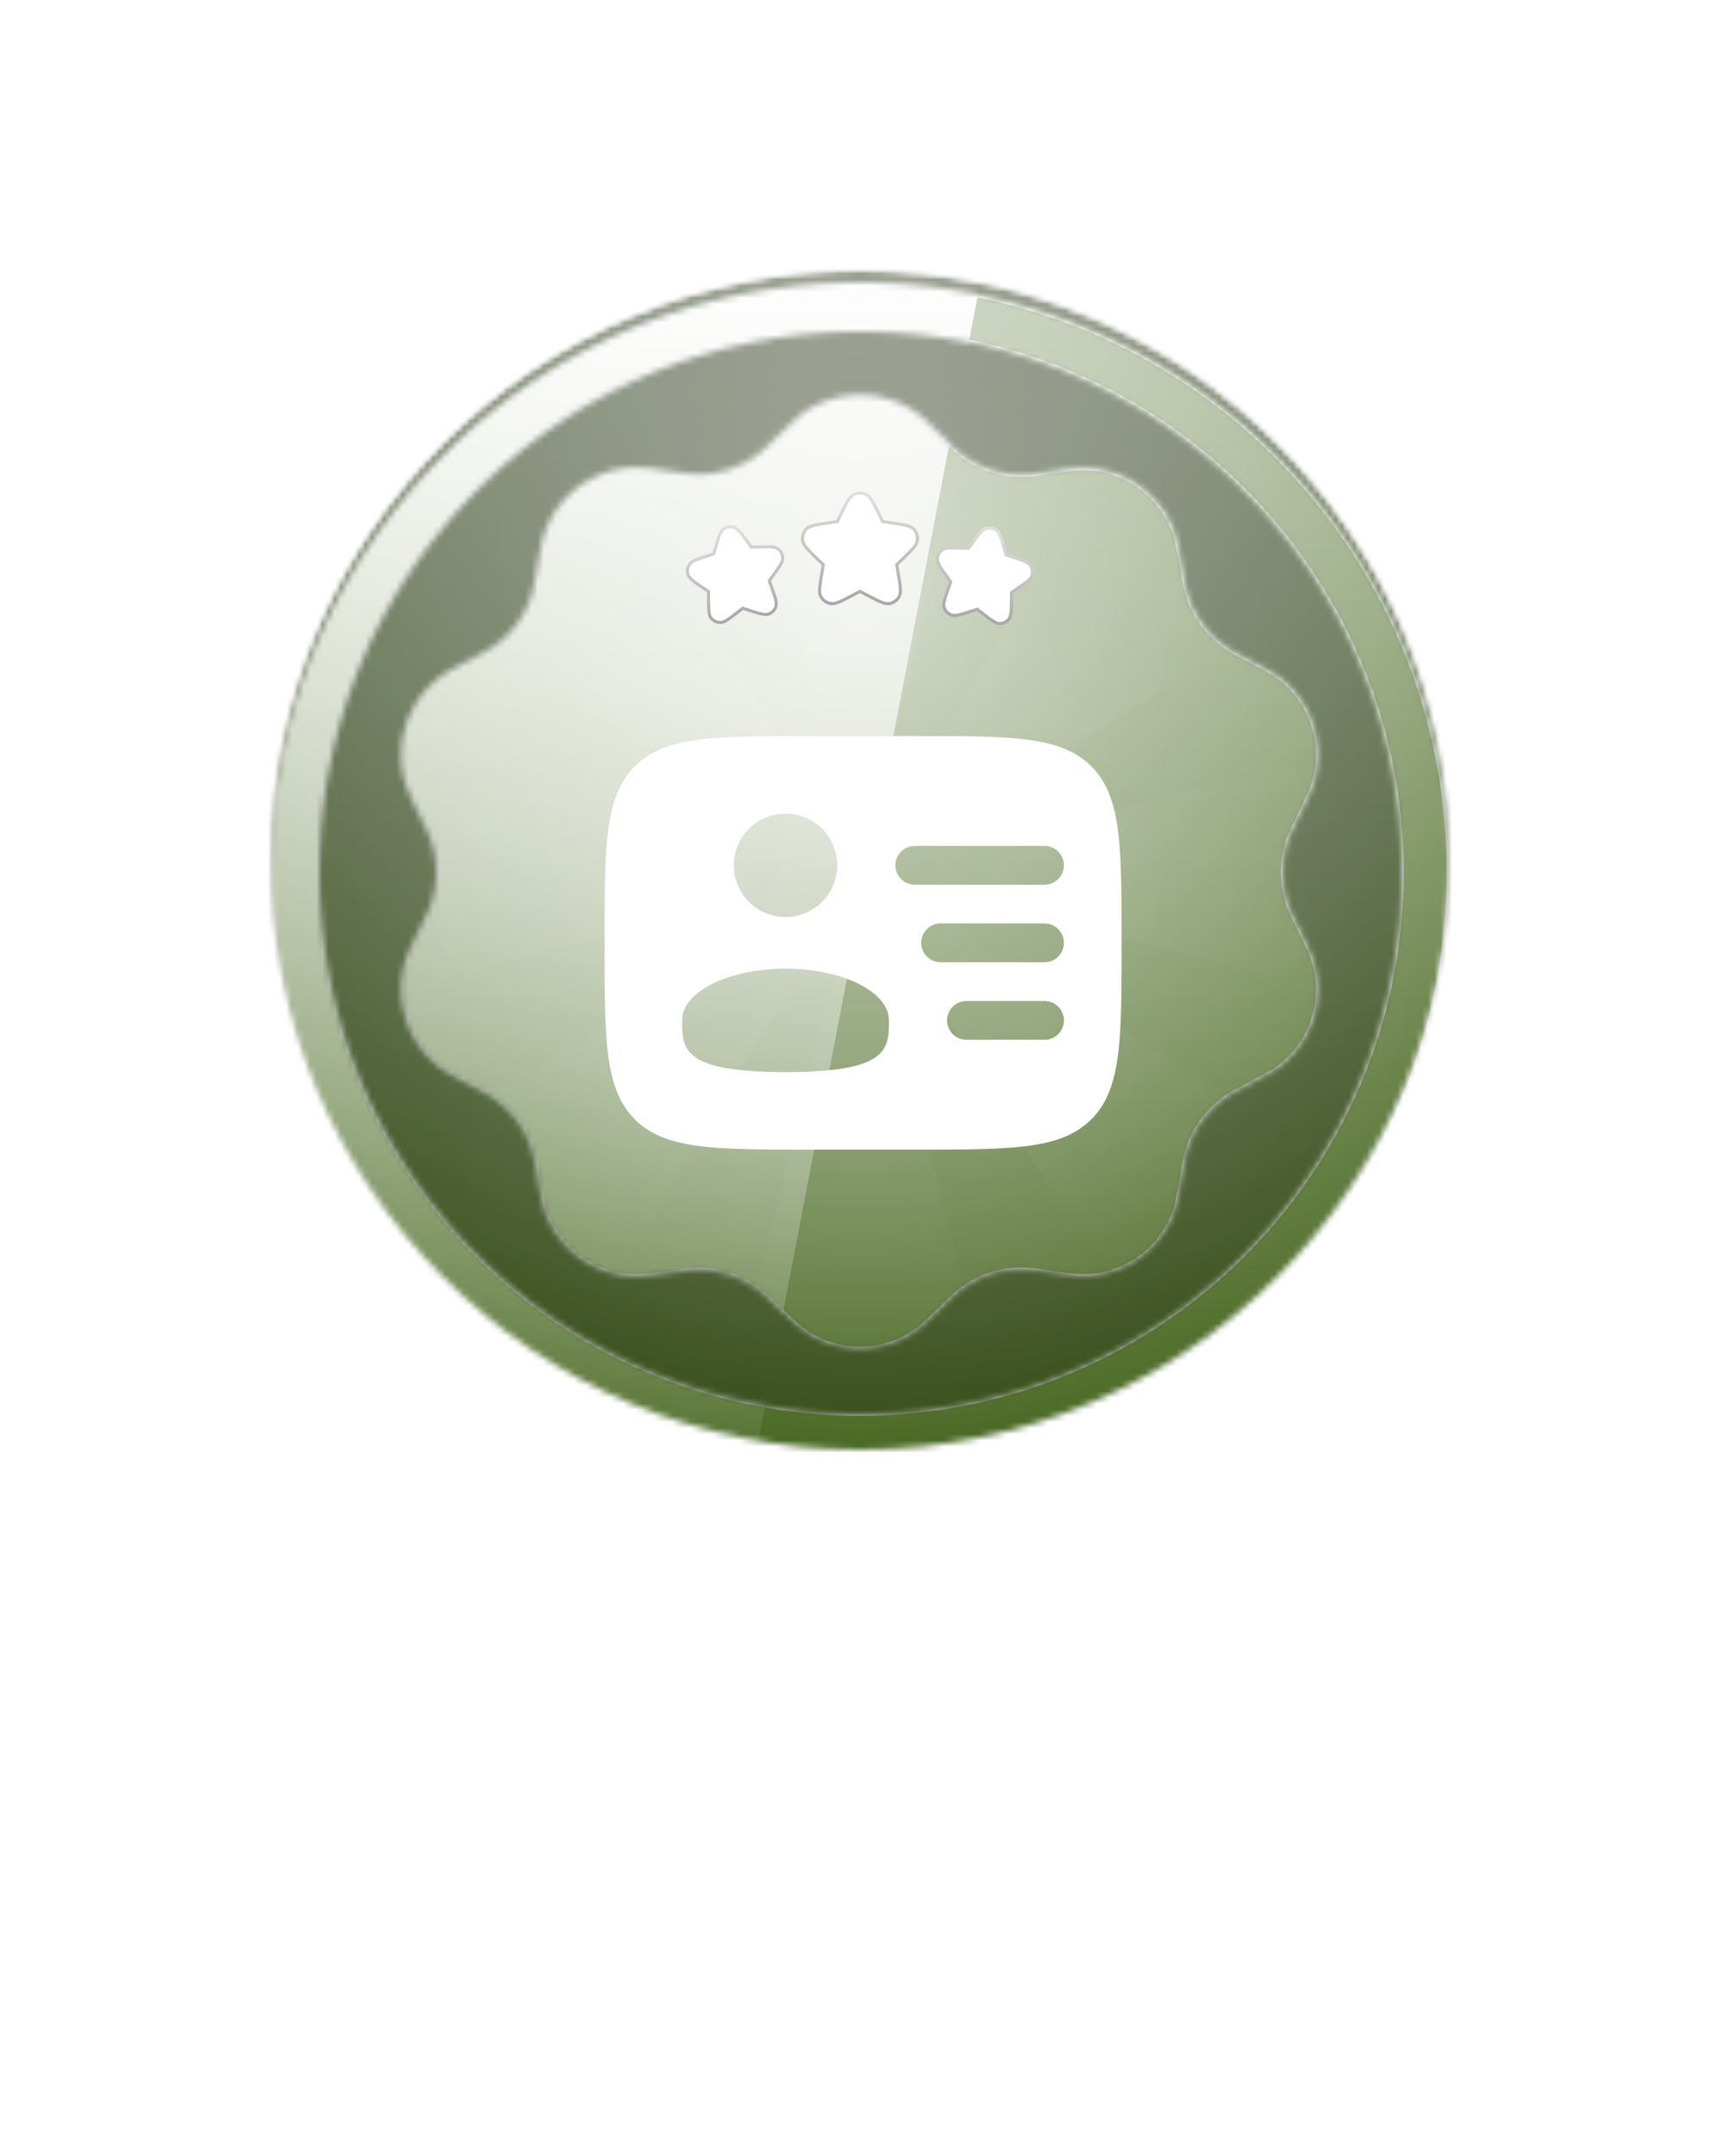
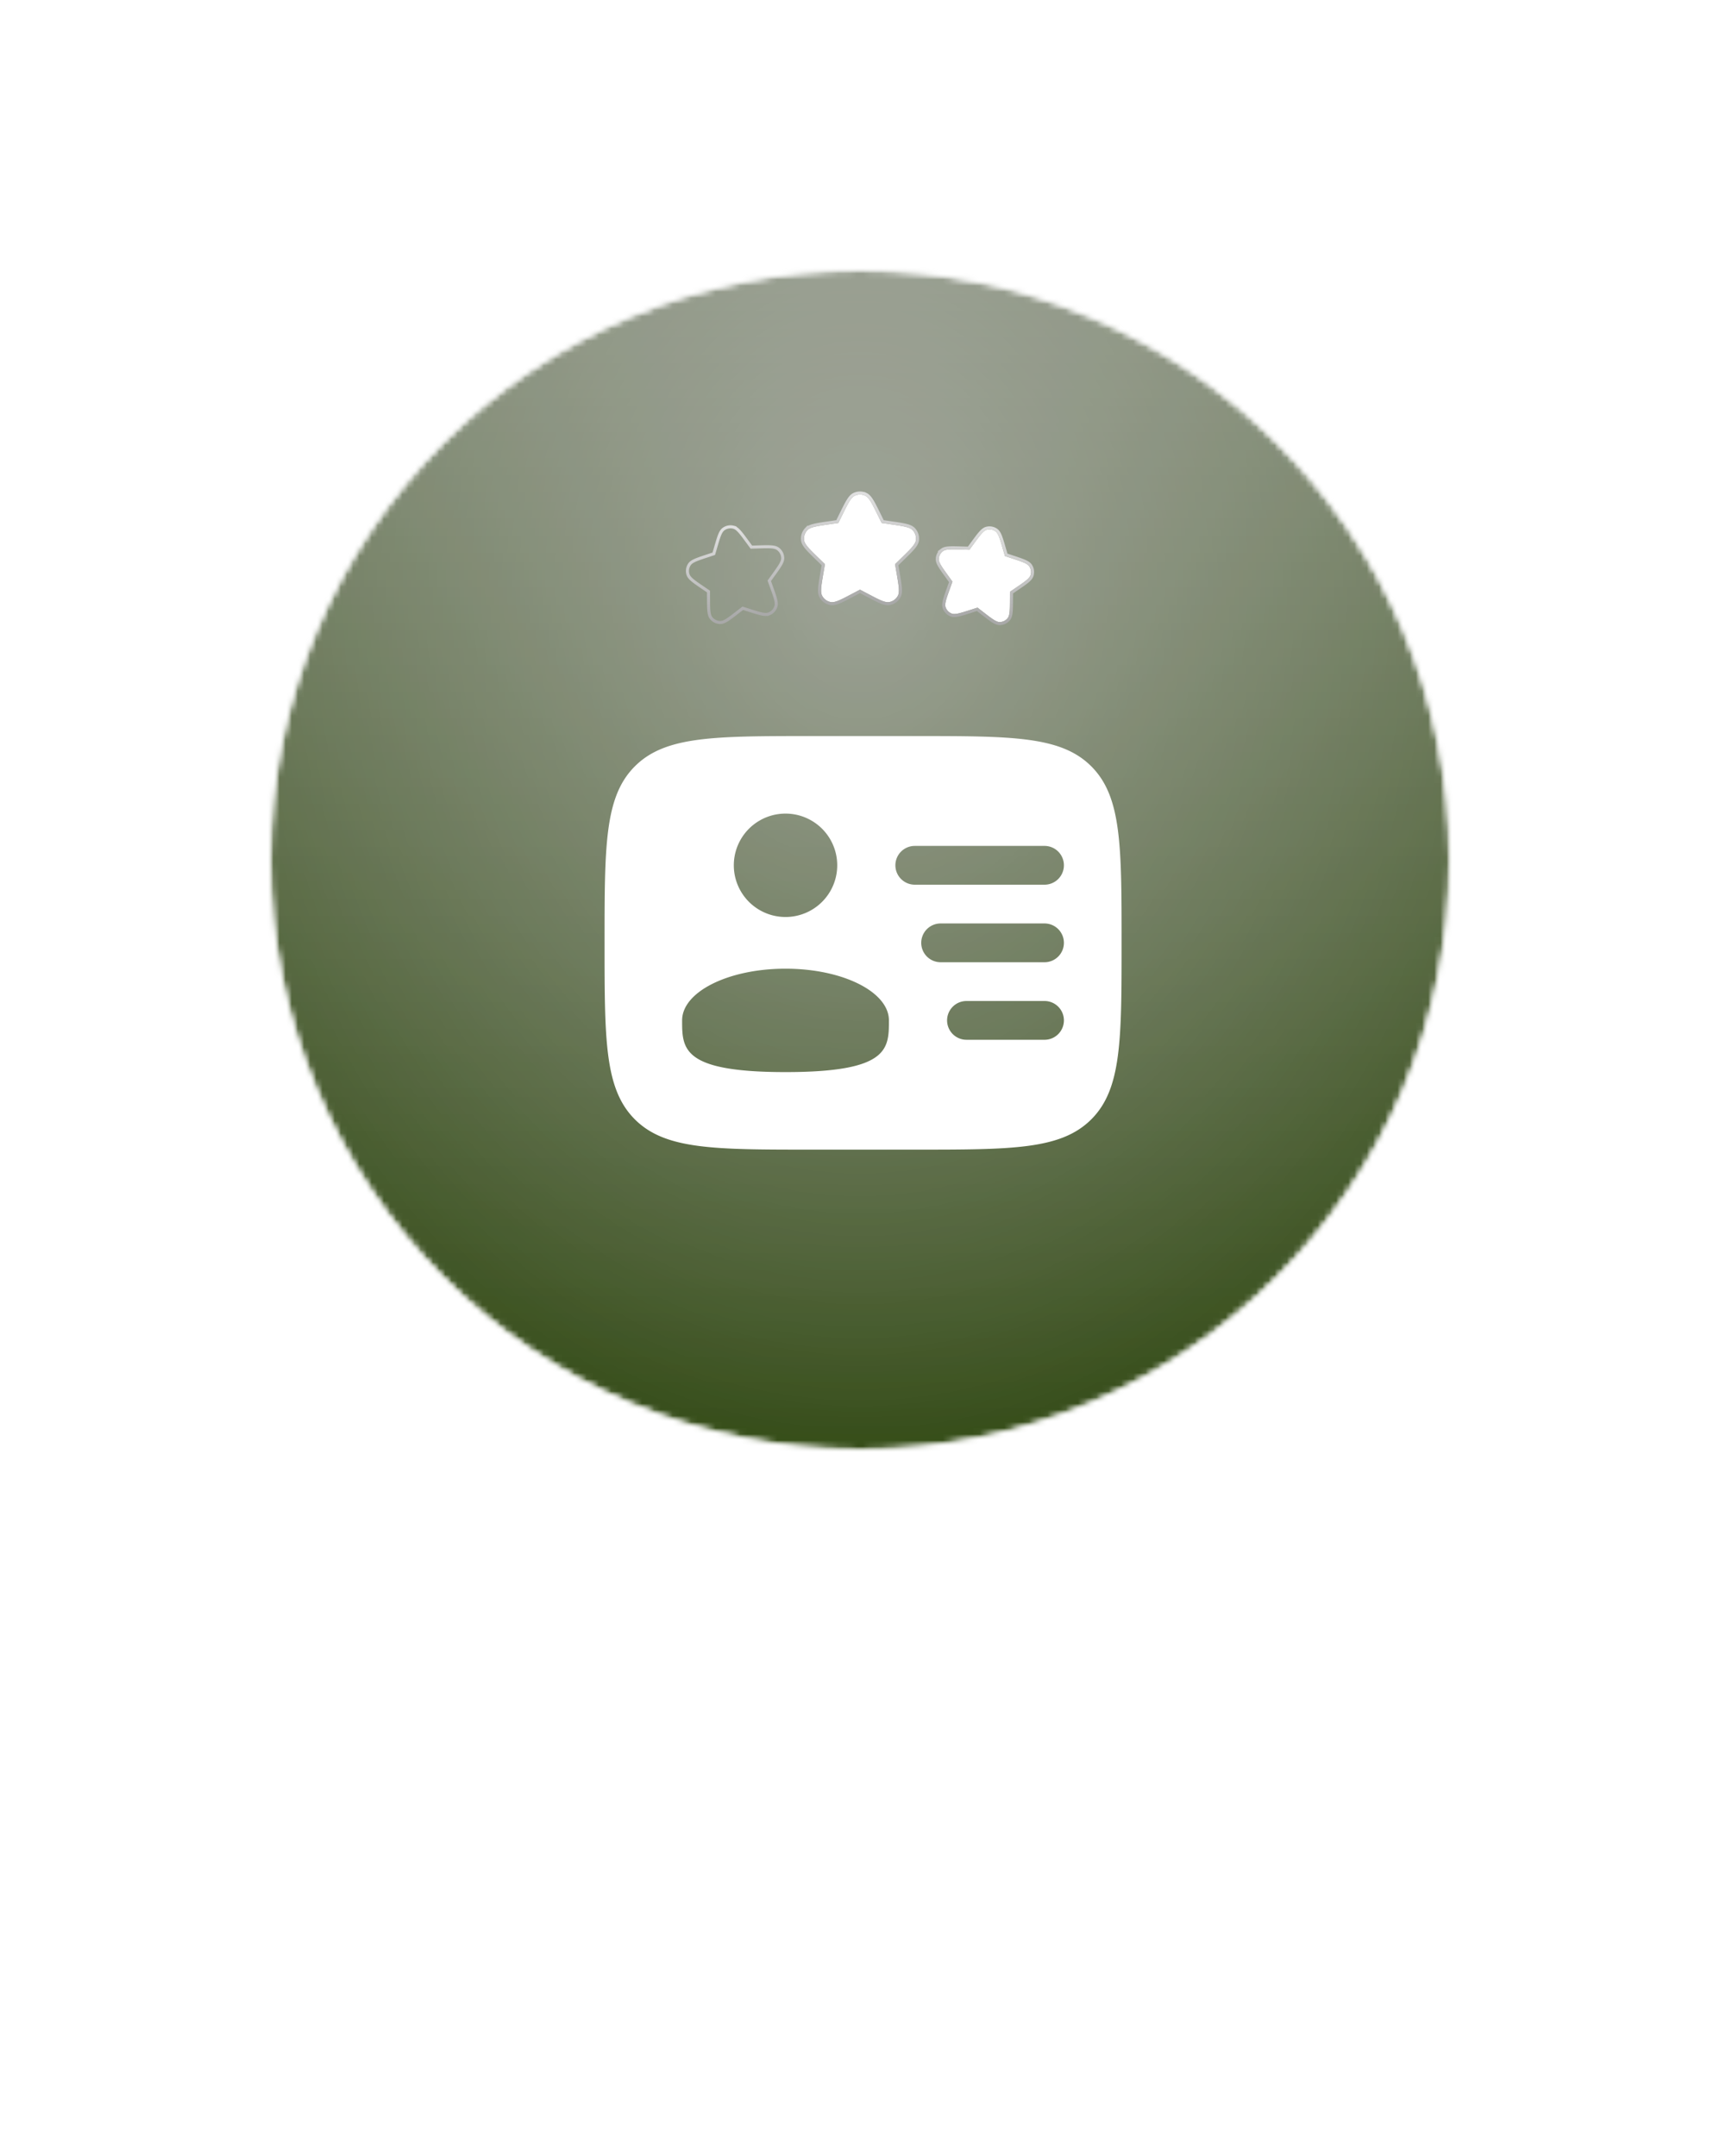
<svg xmlns="http://www.w3.org/2000/svg" width="280" height="351" fill="none" viewBox="0 0 280 351">
  <g filter="url(#a)">
    <circle cx="140" cy="140" r="96" fill="#fff" />
  </g>
  <mask id="b" width="192" height="192" x="44" y="44" maskUnits="userSpaceOnUse" style="mask-type:alpha">
    <circle cx="140" cy="140" r="96" fill="#fff" />
  </mask>
  <g mask="url(#b)">
    <mask id="c" width="192" height="192" x="44" y="44" maskUnits="userSpaceOnUse" style="mask-type:alpha">
      <circle cx="140" cy="140" r="96" fill="#fff" />
    </mask>
    <g mask="url(#c)">
      <path fill="#43631B" d="M0 0h280v280H0z" />
      <path fill="url(#d)" fill-opacity=".6" d="M0 0h280v280H0z" style="mix-blend-mode:overlay" />
      <path fill="url(#e)" fill-opacity=".6" d="M0 0h280v280H0z" style="mix-blend-mode:overlay" />
      <path fill="#000" fill-opacity=".16" d="M0 0h280v280H0z" style="mix-blend-mode:overlay" />
      <path fill="#000" fill-opacity=".12" d="M0 0h280v280H0z" style="mix-blend-mode:darken" />
    </g>
    <g filter="url(#f)">
      <mask id="g" width="192" height="192" x="44" y="44" maskUnits="userSpaceOnUse" style="mask-type:alpha">
-         <path fill="#fff" fill-rule="evenodd" d="M228 140c0 48.601-39.399 88-88 88s-88-39.399-88-88 39.399-88 88-88 88 39.399 88 88Zm8 0c0 53.019-42.981 96-96 96-53.02 0-96-42.981-96-96 0-53.02 42.98-96 96-96 53.019 0 96 42.98 96 96ZM126.205 69.345c-1.319 1.276-1.978 1.914-2.668 2.45a16.002 16.002 0 0 1-10.308 3.349c-.874-.028-1.782-.156-3.598-.413-3.43-.485-5.145-.728-6.624-.663a16 16 0 0 0-14.28 10.375c-.52 1.387-.819 3.093-1.417 6.505-.317 1.807-.476 2.71-.72 3.55a16.002 16.002 0 0 1-6.37 8.768c-.723.491-1.533.921-3.153 1.781-3.06 1.623-4.59 2.435-5.749 3.357a16 16 0 0 0-5.454 16.787c.395 1.427 1.155 2.983 2.677 6.096.805 1.648 1.208 2.472 1.504 3.294a16 16 0 0 1 0 10.838c-.296.822-.699 1.646-1.504 3.294-1.522 3.113-2.282 4.669-2.677 6.096a16 16 0 0 0 5.454 16.787c1.158.922 2.688 1.734 5.748 3.357l.001.001c1.62.859 2.43 1.289 3.153 1.78a16.003 16.003 0 0 1 6.37 8.769c.244.839.403 1.742.72 3.549.598 3.412.898 5.118 1.417 6.505a16.002 16.002 0 0 0 14.28 10.375c1.479.065 3.194-.178 6.624-.663 1.816-.257 2.724-.385 3.598-.412a15.997 15.997 0 0 1 10.308 3.349c.69.535 1.349 1.173 2.668 2.448v.001c2.49 2.408 3.735 3.612 4.97 4.429a15.998 15.998 0 0 0 17.65 0c1.236-.817 2.48-2.021 4.97-4.43h.001c1.318-1.275 1.977-1.913 2.667-2.448a15.997 15.997 0 0 1 10.308-3.349c.874.027 1.782.155 3.598.412 3.43.485 5.145.728 6.624.663a16 16 0 0 0 14.28-10.375c.519-1.387.819-3.093 1.417-6.505.317-1.807.476-2.71.72-3.549a15.997 15.997 0 0 1 6.37-8.769c.723-.491 1.533-.921 3.153-1.78v-.001c3.061-1.623 4.591-2.435 5.749-3.357a16.003 16.003 0 0 0 5.455-16.787c-.396-1.427-1.156-2.983-2.678-6.095v-.001c-.805-1.648-1.208-2.472-1.504-3.294a15.998 15.998 0 0 1 0-10.838c.296-.822.699-1.646 1.504-3.294v-.001c1.522-3.112 2.282-4.668 2.678-6.095a16.003 16.003 0 0 0-5.455-16.787c-1.158-.922-2.688-1.734-5.749-3.357-1.62-.86-2.43-1.29-3.153-1.781a15.997 15.997 0 0 1-6.37-8.769c-.244-.839-.403-1.742-.72-3.55-.598-3.411-.898-5.117-1.417-6.504a16 16 0 0 0-14.28-10.375c-1.479-.065-3.194.178-6.624.663-1.816.257-2.724.385-3.598.413a16.002 16.002 0 0 1-10.308-3.35c-.69-.535-1.349-1.173-2.668-2.448-2.49-2.41-3.734-3.613-4.97-4.43a15.998 15.998 0 0 0-17.65 0c-1.236.817-2.48 2.02-4.97 4.43Z" clip-rule="evenodd" />
-       </mask>
+         </mask>
      <g mask="url(#g)">
        <path fill="#43631B" d="M0 0h280v280H0z" />
-         <path fill="url(#h)" fill-opacity=".6" d="M0 0h280v280H0z" style="mix-blend-mode:overlay" />
+         <path fill="url(#h)" fill-opacity=".6" d="M0 0v280H0z" style="mix-blend-mode:overlay" />
        <path fill="url(#i)" fill-opacity=".6" d="M0 0h280v280H0z" style="mix-blend-mode:overlay" />
        <g style="mix-blend-mode:soft-light">
          <path fill="url(#j)" fill-rule="evenodd" d="M0 0h168l-53.617 280H0V0Z" clip-rule="evenodd" style="mix-blend-mode:lighten" />
        </g>
-         <path fill="url(#k)" fill-rule="evenodd" d="m140 140 28-112h-56l28 112Zm0 0 98.995-59.397-39.598-39.598L140 140Zm0 0 112 28v-56l-112 28Zm0 0 59.397 98.995 39.598-39.598L140 140Zm0 0-28 112h56l-28-112Zm0 0L28 168v-56l112 28Zm0 0-59.397 98.995-39.598-39.598L140 140ZM80.603 41.005 41.005 80.603 140 140 80.603 41.005Z" clip-rule="evenodd" opacity=".04" style="mix-blend-mode:plus-lighter" />
        <g style="mix-blend-mode:soft-light">
          <mask id="m" fill="#fff">
            <path fill-rule="evenodd" d="M228 140c0 48.601-39.399 88-88 88s-88-39.399-88-88 39.399-88 88-88 88 39.399 88 88Zm8 0c0 53.019-42.981 96-96 96-53.02 0-96-42.981-96-96 0-53.02 42.98-96 96-96 53.019 0 96 42.98 96 96ZM126.205 69.345c-1.319 1.276-1.978 1.914-2.668 2.45a16.002 16.002 0 0 1-10.308 3.349c-.874-.028-1.782-.156-3.598-.413-3.43-.485-5.145-.728-6.624-.663a16 16 0 0 0-14.28 10.375c-.52 1.387-.819 3.093-1.417 6.505-.317 1.807-.476 2.71-.72 3.55a16.002 16.002 0 0 1-6.37 8.768c-.723.491-1.533.921-3.153 1.781-3.06 1.623-4.59 2.435-5.749 3.357a16 16 0 0 0-5.454 16.787c.395 1.427 1.155 2.983 2.677 6.096.805 1.648 1.208 2.472 1.504 3.294a16 16 0 0 1 0 10.838c-.296.822-.699 1.646-1.504 3.294-1.522 3.113-2.282 4.669-2.677 6.096a16 16 0 0 0 5.454 16.787c1.158.922 2.688 1.734 5.748 3.357l.001.001c1.62.859 2.43 1.289 3.153 1.78a16.003 16.003 0 0 1 6.37 8.769c.244.839.403 1.742.72 3.549.598 3.412.898 5.118 1.417 6.505a16.002 16.002 0 0 0 14.28 10.375c1.479.065 3.194-.178 6.624-.663 1.816-.257 2.724-.385 3.598-.412a15.997 15.997 0 0 1 10.308 3.349c.69.535 1.349 1.173 2.668 2.448v.001c2.49 2.408 3.735 3.612 4.97 4.429a15.998 15.998 0 0 0 17.65 0c1.236-.817 2.48-2.021 4.97-4.43h.001c1.318-1.275 1.977-1.913 2.667-2.448a15.997 15.997 0 0 1 10.308-3.349c.874.027 1.782.155 3.598.412 3.43.485 5.145.728 6.624.663a16 16 0 0 0 14.28-10.375c.519-1.387.819-3.093 1.417-6.505.317-1.807.476-2.71.72-3.549a15.997 15.997 0 0 1 6.37-8.769c.723-.491 1.533-.921 3.153-1.78v-.001c3.061-1.623 4.591-2.435 5.749-3.357a16.003 16.003 0 0 0 5.455-16.787c-.396-1.427-1.156-2.983-2.678-6.095v-.001c-.805-1.648-1.208-2.472-1.504-3.294a15.998 15.998 0 0 1 0-10.838c.296-.822.699-1.646 1.504-3.294v-.001c1.522-3.112 2.282-4.668 2.678-6.095a16.003 16.003 0 0 0-5.455-16.787c-1.158-.922-2.688-1.734-5.749-3.357-1.62-.86-2.43-1.29-3.153-1.781a15.997 15.997 0 0 1-6.37-8.769c-.244-.839-.403-1.742-.72-3.55-.598-3.411-.898-5.117-1.417-6.504a16 16 0 0 0-14.28-10.375c-1.479-.065-3.194.178-6.624.663-1.816.257-2.724.385-3.598.413a16.002 16.002 0 0 1-10.308-3.35c-.69-.535-1.349-1.173-2.668-2.448-2.49-2.41-3.734-3.613-4.97-4.43a15.998 15.998 0 0 0-17.65 0c-1.236.817-2.48 2.02-4.97 4.43Z" clip-rule="evenodd" />
          </mask>
-           <path fill="url(#l)" d="m126.205 69.346.339.367a.182.182 0 0 0 .014-.014l-.353-.353Zm0 0-.348-.36-.006.006.354.353Zm0 0-.34-.367-.008.007.348.36Zm-2.668 2.448-.307-.395.307.395Zm-10.308 3.35-.016.5.016-.5Zm-3.598-.413.07-.495-.07.495Zm-6.624-.663-.022-.5.022.5Zm-14.28 10.375.468.175-.468-.175Zm-1.417 6.505-.493-.086.493.086Zm-.72 3.55.48.139-.48-.14Zm-6.37 8.768.281.413-.281-.413Zm-3.153 1.781.223.447.01-.006-.233-.441Zm0 0-.224-.448-.01.006.234.442Zm-5.749 3.357.311.391-.311-.391Zm-5.454 16.787-.482.134.481-.134Zm2.677 6.096-.45.219.45-.219Zm1.504 3.294-.47.169.47-.169Zm0 10.838-.47-.169.47.169Zm-1.504 3.294-.45-.219.45.219Zm-2.677 6.096-.482-.134.481.134Zm5.454 16.787.311-.391-.311.391Zm5.748 3.357-.234.442.01.005.224-.447Zm.001.001.235-.442-.011-.005-.224.447Zm3.153 1.78-.281.414.281-.414Zm6.37 8.769-.48.139.48-.139Zm.72 3.549.492-.086-.492.086Zm1.417 6.505.468-.175-.468.175Zm14.28 10.375-.022.499.022-.499Zm6.624-.663-.07-.495.07.495Zm3.598-.412.016.499-.016-.499Zm10.308 3.349-.307.395.307-.395Zm2.668 2.448-.348.36a.516.516 0 0 0 .035.031l.313-.391Zm0 0 .353-.353a.489.489 0 0 0-.041-.037l-.312.39Zm0 .001-.354.353.006.006.348-.359Zm4.97 4.429-.276.417.276-.417Zm17.65 0 .276.417-.276-.417Zm4.97-4.43-.341-.365-.006.006.347.359Zm.001 0 .341.366.006-.006-.347-.36Zm2.667-2.448.307.395-.307-.395Zm10.308-3.349-.016.499.016-.499Zm3.598.412.082-.493-.012-.002-.07.495Zm0 0-.082.494.012.001.07-.495Zm6.624.663-.022-.5.022.5Zm14.28-10.375.469.175-.469-.175Zm1.417-6.505.493.086-.493-.086Zm.72-3.549-.481-.14.481.14Zm6.37-8.769-.281-.413.281.413Zm3.153-1.78.234.442.001-.001-.235-.441Zm0-.001-.234-.441h-.001l.235.441Zm5.749-3.357.311.391-.311-.391Zm5.455-16.787-.482.133.482-.133Zm-2.678-6.095-.464.185.015.034.449-.219Zm0-.001.465-.185-.015-.034-.45.219Zm-1.504-3.294.47-.169-.47.169Zm0-10.838.47.169-.47-.169Zm1.504-3.294.45.219.015-.034-.465-.185Zm0-.001-.449-.219-.015.034.464.185Zm2.678-6.095-.482-.133.482.133Zm-5.455-16.787.311-.391-.311.391Zm-5.749-3.357.235-.442-.235.442Zm-3.153-1.781.281-.414-.281.414Zm-6.37-8.769-.481.14.481-.14Zm-.72-3.55.493-.085-.493.086Zm-1.417-6.504.469-.175-.469.175Zm-14.28-10.375-.022.5.022-.5Zm-6.624.663.07.495-.07-.495Zm-3.598.413.016.5-.016-.5Zm-10.308-3.35-.306.395.306-.395Zm-2.668-2.448.348-.36-.348.36Zm-4.97-4.43.276-.417-.276.417Zm-17.65 0-.276-.417.276.417ZM140 228.5c48.877 0 88.5-39.623 88.5-88.5h-1c0 48.325-39.175 87.5-87.5 87.5v1ZM51.5 140c0 48.877 39.623 88.5 88.5 88.5v-1c-48.325 0-87.5-39.175-87.5-87.5h-1ZM140 51.5c-48.877 0-88.5 39.623-88.5 88.5h1c0-48.325 39.175-87.5 87.5-87.5v-1Zm88.5 88.5c0-48.877-39.623-88.5-88.5-88.5v1c48.325 0 87.5 39.175 87.5 87.5h1ZM140 236.5c53.295 0 96.5-43.205 96.5-96.5h-1c0 52.743-42.757 95.5-95.5 95.5v1ZM43.5 140c0 53.295 43.204 96.5 96.5 96.5v-1c-52.743 0-95.5-42.757-95.5-95.5h-1ZM140 43.5c-53.296 0-96.5 43.204-96.5 96.5h1c0-52.743 42.757-95.5 95.5-95.5v-1Zm96.5 96.5c0-53.296-43.205-96.5-96.5-96.5v1c52.743 0 95.5 42.757 95.5 95.5h1ZM126.558 69.7v-.001l-.707-.707.707.707Zm-.014.013-.679-.734.679.734Zm-2.701 2.476c.717-.556 1.399-1.216 2.709-2.484l-.695-.719c-1.326 1.283-1.963 1.898-2.627 2.413l.613.79Zm-10.63 3.454a16.502 16.502 0 0 0 10.63-3.454l-.613-.79a15.5 15.5 0 0 1-9.985 3.245l-.032 1Zm-3.652-.417c1.805.255 2.745.389 3.652.417l.032-1c-.84-.026-1.717-.149-3.544-.407l-.14.99Zm-6.532-.658c1.421-.063 3.08.17 6.532.658l.14-.99c-3.408-.482-5.179-.735-6.716-.667l.044.999Zm-13.834 10.05a15.5 15.5 0 0 1 13.834-10.05l-.044-1a16.5 16.5 0 0 0-14.727 10.7l.937.35Zm-1.393 6.416c.603-3.434.894-5.083 1.393-6.416l-.937-.35c-.539 1.44-.846 3.203-1.44 6.594l.984.172Zm-.731 3.603c.253-.872.416-1.807.731-3.603l-.985-.172c-.319 1.817-.472 2.689-.707 3.496l.96.279Zm-6.57 9.042a16.499 16.499 0 0 0 6.57-9.042l-.96-.28a15.5 15.5 0 0 1-6.172 8.495l.562.827Zm-3.2 1.809c1.61-.854 2.45-1.299 3.2-1.809l-.562-.827c-.695.472-1.477.888-3.107 1.753l.469.883Zm-.01.006-.448-.895.447.895Zm-5.662 3.301c1.114-.886 2.592-1.673 5.672-3.307l-.469-.883c-3.04 1.613-4.622 2.45-5.825 3.408l.622.782Zm-5.284 16.263a15.5 15.5 0 0 1 5.284-16.263l-.623-.782a16.5 16.5 0 0 0-5.624 17.312l.963-.267Zm2.645 6.009c-1.531-3.132-2.265-4.638-2.645-6.009l-.963.267c.41 1.482 1.198 3.089 2.71 6.181l.898-.439Zm1.526 3.345c-.308-.855-.726-1.707-1.526-3.345l-.899.439c.81 1.658 1.199 2.454 1.484 3.244l.94-.338Zm0 11.176a16.5 16.5 0 0 0 0-11.176l-.941.338a15.502 15.502 0 0 1 0 10.5l.94.338Zm-1.526 3.345c.8-1.638 1.218-2.49 1.526-3.345l-.941-.338c-.285.79-.673 1.586-1.484 3.244l.899.439Zm-2.645 6.009c.38-1.371 1.114-2.877 2.645-6.009l-.899-.439c-1.511 3.092-2.299 4.699-2.71 6.181l.964.267Zm5.284 16.263a15.5 15.5 0 0 1-5.284-16.263l-.963-.267a16.5 16.5 0 0 0 5.624 17.312l.623-.782Zm5.671 3.307c-3.08-1.634-4.558-2.421-5.67-3.307l-.623.782c1.203.958 2.785 1.795 5.825 3.408l.468-.883Zm-.01-.006-.448.894v.001l.448-.895Zm0 .001v-.001l-.447.895.448-.894Zm3.211 1.814c-.75-.51-1.59-.955-3.2-1.809l-.468.883c1.63.865 2.411 1.281 3.106 1.753l.562-.827Zm6.57 9.042a16.5 16.5 0 0 0-6.57-9.042l-.562.827a15.5 15.5 0 0 1 6.171 8.494l.96-.279Zm.731 3.603c-.315-1.796-.478-2.731-.731-3.603l-.96.279c.234.807.387 1.679.706 3.496l.985-.172Zm1.393 6.416c-.499-1.333-.79-2.982-1.393-6.416l-.985.172c.595 3.391.902 5.153 1.441 6.594l.937-.35Zm13.834 10.05a15.5 15.5 0 0 1-13.834-10.05l-.937.35a16.498 16.498 0 0 0 14.727 10.699l.044-.999Zm6.532-.658c-3.452.489-5.111.721-6.532.658l-.044.999c1.537.068 3.308-.185 6.716-.667l-.14-.99Zm3.652-.417c-.907.028-1.847.162-3.652.417l.14.99c1.827-.258 2.704-.381 3.544-.408l-.032-.999Zm10.63 3.454a16.497 16.497 0 0 0-10.63-3.454l.032.999a15.503 15.503 0 0 1 9.985 3.245l.613-.79Zm2.709 2.484c-1.31-1.268-1.992-1.928-2.709-2.484l-.613.79c.664.515 1.301 1.13 2.627 2.413l.695-.719Zm-.035-.031-.625.781.625-.781Zm.042.037h-.001l-.707.707.708-.707Zm4.891 4.366c-1.186-.785-2.392-1.948-4.897-4.372l-.696.719c2.474 2.393 3.758 3.639 5.042 4.487l.551-.834Zm17.1 0a15.502 15.502 0 0 1-17.1 0l-.551.834a16.497 16.497 0 0 0 18.202 0l-.551-.834Zm4.898-4.372c-2.506 2.424-3.712 3.587-4.898 4.372l.551.834c1.284-.848 2.568-2.094 5.042-4.487l-.695-.719Zm.006-.006.682.731h.001l-.683-.731Zm2.703-2.478c-.717.556-1.399 1.216-2.709 2.484l.695.719c1.326-1.283 1.963-1.898 2.627-2.413l-.613-.79Zm10.63-3.454a16.497 16.497 0 0 0-10.63 3.454l.613.79a15.503 15.503 0 0 1 9.985-3.245l.032-.999Zm3.652.417c-1.805-.255-2.745-.389-3.652-.417l-.032.999c.84.027 1.717.15 3.544.408l.14-.99Zm.013.002h-.001l-.164.986v.001l.165-.987Zm6.519.656c-1.421.063-3.08-.17-6.532-.658l-.14.99c3.408.482 5.179.735 6.716.667l-.044-.999Zm13.834-10.05a15.499 15.499 0 0 1-13.834 10.05l.044.999a16.5 16.5 0 0 0 14.727-10.699l-.937-.35Zm1.393-6.416c-.603 3.434-.894 5.083-1.393 6.416l.937.35c.539-1.441.846-3.203 1.441-6.594l-.985-.172Zm.731-3.603c-.253.872-.416 1.807-.731 3.603l.985.172c.319-1.817.472-2.689.707-3.496l-.961-.279Zm6.57-9.042a16.506 16.506 0 0 0-6.57 9.042l.961.279a15.495 15.495 0 0 1 6.171-8.494l-.562-.827Zm3.199-1.809c-1.61.854-2.448 1.299-3.199 1.809l.562.827c.695-.472 1.476-.888 3.106-1.752l-.469-.884Zm0 0-.001.001.471.882h.001l-.471-.883Zm5.673-3.307c-1.113.886-2.592 1.673-5.672 3.307l.469.883c3.04-1.613 4.622-2.45 5.825-3.408l-.622-.782Zm5.284-16.263a15.503 15.503 0 0 1-5.284 16.263l.622.782a16.498 16.498 0 0 0 5.625-17.312l-.963.267Zm-2.645-6.009c1.531 3.132 2.265 4.638 2.645 6.009l.963-.267c-.41-1.482-1.198-3.089-2.709-6.181l-.899.439Zm-.015-.034.929-.371-.929.371Zm-1.51-3.311c.307.855.724 1.707 1.525 3.345l.899-.439c-.811-1.658-1.199-2.454-1.484-3.244l-.94.338Zm0-11.176a16.489 16.489 0 0 0 0 11.176l.94-.338a15.507 15.507 0 0 1 0-10.5l-.94-.338Zm1.525-3.345c-.801 1.638-1.218 2.49-1.525 3.345l.94.338c.285-.79.673-1.586 1.484-3.244l-.899-.439Zm-.015.034.929.371-.929-.371Zm2.66-6.043c-.38 1.371-1.114 2.877-2.645 6.009l.899.439c1.511-3.092 2.299-4.699 2.709-6.181l-.963-.267Zm-5.284-16.263a15.503 15.503 0 0 1 5.284 16.263l.963.267a16.498 16.498 0 0 0-5.625-17.312l-.622.782Zm-5.672-3.307c3.08 1.634 4.559 2.421 5.672 3.307l.622-.782c-1.203-.958-2.785-1.795-5.825-3.408l-.469.883Zm-3.2-1.809c.751.51 1.59.955 3.2 1.809l.469-.883c-1.63-.865-2.412-1.281-3.107-1.753l-.562.827Zm-6.57-9.042a16.504 16.504 0 0 0 6.57 9.042l.562-.827a15.495 15.495 0 0 1-6.171-8.494l-.961.279Zm-.731-3.603c.315 1.796.478 2.731.731 3.603l.961-.28c-.235-.806-.388-1.678-.707-3.495l-.985.172Zm-1.393-6.416c.499 1.333.79 2.982 1.393 6.416l.985-.172c-.595-3.39-.902-5.153-1.441-6.594l-.937.35Zm-13.834-10.05a15.5 15.5 0 0 1 13.834 10.05l.937-.35a16.502 16.502 0 0 0-14.727-10.7l-.044 1Zm-6.532.658c3.452-.489 5.111-.721 6.532-.658l.044-1c-1.537-.067-3.308.186-6.716.668l.14.99Zm-3.652.417c.907-.028 1.847-.162 3.652-.417l-.14-.99c-1.827.258-2.704.381-3.544.408l.032 1Zm-10.63-3.454a16.502 16.502 0 0 0 10.63 3.454l-.032-1a15.5 15.5 0 0 1-9.985-3.244l-.613.79Zm-2.709-2.484c1.31 1.267 1.992 1.928 2.709 2.484l.613-.79c-.664-.515-1.301-1.13-2.627-2.413l-.695.719Zm-4.898-4.372c1.186.785 2.392 1.948 4.898 4.372l.695-.719c-2.474-2.393-3.758-3.639-5.042-4.487l-.551.834Zm-17.1 0a15.501 15.501 0 0 1 17.1 0l.551-.834a16.5 16.5 0 0 0-18.202 0l.551.834Zm-4.897 4.372c2.505-2.424 3.711-3.587 4.897-4.372l-.551-.834c-1.284.848-2.568 2.094-5.042 4.487l.696.719Z" mask="url(#m)" />
        </g>
      </g>
    </g>
  </g>
  <g filter="url(#n)">
    <path fill="#fff" fill-rule="evenodd" d="m140 94-1.314.691c-1.844.97-2.766 1.454-3.448 1.328a2 2 0 0 1-1.393-1.012c-.331-.61-.154-1.636.198-3.69l.251-1.463-1.064-1.036c-1.491-1.454-2.237-2.181-2.328-2.869-.078-.598.117-1.2.532-1.637.478-.503 1.508-.653 3.57-.953l1.469-.213.657-1.332c.922-1.868 1.383-2.802 2.009-3.1a2.001 2.001 0 0 1 1.722 0c.626.298 1.087 1.232 2.009 3.1l.657 1.332 1.469.213c2.062.3 3.093.45 3.57.953.415.437.61 1.039.532 1.637-.091.688-.837 1.415-2.328 2.869l-1.064 1.036.251 1.464c.353 2.053.529 3.08.198 3.689a2 2 0 0 1-1.393 1.012c-.682.126-1.604-.359-3.448-1.328L140 94Z" clip-rule="evenodd" />
    <path stroke="url(#o)" stroke-linecap="round" stroke-width=".5" d="m138.802 94.912 1.198-.63 1.198.63.012.007c.912.479 1.611.847 2.168 1.078.556.23 1.014.344 1.429.267a2.249 2.249 0 0 0 1.567-1.138c.202-.372.235-.843.187-1.442-.047-.6-.181-1.38-.355-2.395l-.002-.014-.229-1.334.969-.944.01-.01c.738-.719 1.304-1.27 1.695-1.729.391-.457.641-.857.697-1.276a2.252 2.252 0 0 0-.599-1.842c-.291-.307-.729-.484-1.314-.624-.586-.14-1.368-.254-2.387-.402l-.014-.002-1.339-.195-.599-1.213-.006-.013c-.456-.923-.806-1.632-1.121-2.146-.314-.513-.617-.875-.999-1.057a2.248 2.248 0 0 0-1.936 0c-.382.182-.685.544-.999 1.057-.315.514-.665 1.223-1.121 2.146l-.006.013-.599 1.213-1.339.195-.014.002c-1.019.148-1.801.262-2.387.402-.585.14-1.023.317-1.314.624a2.252 2.252 0 0 0-.599 1.842c.056.419.306.82.697 1.276.391.458.957 1.01 1.695 1.729l.01.01.969.944-.229 1.334-.002.014c-.174 1.015-.308 1.794-.355 2.395-.048.6-.015 1.07.187 1.442a2.249 2.249 0 0 0 1.567 1.138c.415.078.873-.037 1.429-.267.557-.231 1.256-.599 2.168-1.078l.012-.007Z" style="mix-blend-mode:color-burn" />
  </g>
  <g filter="url(#p)">
    <path fill="#fff" fill-rule="evenodd" d="m159.132 96.924-1.179.377c-1.653.529-2.48.793-3.021.59a1.668 1.668 0 0 1-.997-1.032c-.183-.547.11-1.364.696-2.998l.418-1.165-.723-1.005c-1.014-1.409-1.521-2.114-1.495-2.69.022-.503.269-.968.673-1.267.465-.344 1.332-.318 3.067-.265l1.237.037.732-.998c1.027-1.4 1.541-2.1 2.097-2.254a1.666 1.666 0 0 1 1.413.25c.471.335.714 1.168 1.2 2.835l.347 1.188 1.175.388c1.648.544 2.473.816 2.791 1.298.278.419.351.94.2 1.42-.174.551-.891 1.04-2.326 2.018l-1.022.696-.006 1.238c-.008 1.736-.012 2.604-.372 3.056a1.667 1.667 0 0 1-1.289.629c-.578.005-1.265-.526-2.638-1.589l-.978-.757Z" clip-rule="evenodd" />
    <path stroke="url(#q)" stroke-linecap="round" stroke-width=".5" d="m158.029 97.539 1.054-.337.874.677.011.008c.678.525 1.2.928 1.625 1.2.424.27.792.436 1.157.433a1.917 1.917 0 0 0 1.483-.724c.227-.285.323-.678.371-1.178.048-.502.051-1.162.055-2.018v-.014l.005-1.106.914-.623.012-.008c.707-.482 1.253-.853 1.642-1.174.388-.32.66-.618.769-.966a1.916 1.916 0 0 0-.229-1.634c-.202-.305-.545-.517-1.006-.717-.463-.201-1.09-.408-1.903-.677l-.013-.004-1.05-.347-.31-1.061-.004-.014c-.24-.822-.425-1.455-.609-1.924-.184-.468-.384-.819-.682-1.03a1.914 1.914 0 0 0-1.624-.287c-.352.097-.66.358-.993.735-.334.378-.725.91-1.231 1.6l-.008.011-.655.892-1.105-.033h-.014c-.856-.027-1.516-.047-2.019-.016-.502.03-.897.112-1.191.33a1.917 1.917 0 0 0-.774 1.456c-.016.365.137.739.392 1.172.256.434.642.97 1.142 1.665l.008.011.646.898-.373 1.041-.005.013c-.289.806-.512 1.428-.639 1.916-.126.486-.17.888-.054 1.234a1.92 1.92 0 0 0 1.146 1.187c.342.128.745.097 1.236-.012.492-.109 1.121-.31 1.936-.57l.013-.005Z" style="mix-blend-mode:color-burn" />
  </g>
  <g filter="url(#r)">
-     <path fill="#fff" fill-rule="evenodd" d="m120.868 96.75-.978.757c-1.373 1.062-2.06 1.593-2.638 1.588a1.667 1.667 0 0 1-1.289-.629c-.36-.452-.364-1.32-.372-3.056l-.006-1.237-1.022-.697c-1.435-.977-2.152-1.466-2.326-2.017a1.665 1.665 0 0 1 .2-1.42c.319-.483 1.143-.755 2.791-1.299l1.175-.388.347-1.188c.486-1.666.729-2.5 1.2-2.835a1.666 1.666 0 0 1 1.413-.249c.557.154 1.07.854 2.097 2.254l.732.998 1.237-.038c1.735-.052 2.603-.079 3.067.265.404.3.652.765.674 1.267.025.577-.482 1.282-1.496 2.69l-.723 1.005.418 1.165c.586 1.634.879 2.451.696 2.999-.16.477-.526.856-.997 1.032-.541.203-1.368-.062-3.021-.59l-1.179-.377Z" clip-rule="evenodd" />
    <path stroke="url(#s)" stroke-linecap="round" stroke-width=".5" d="m120.043 97.704.874-.676 1.054.337.013.004c.816.26 1.444.462 1.937.57.49.11.893.14 1.235.012a1.916 1.916 0 0 0 1.146-1.187c.116-.346.072-.747-.054-1.234-.127-.488-.35-1.11-.639-1.915l-.004-.013-.374-1.041.646-.898.008-.011c.5-.695.886-1.231 1.142-1.666.255-.433.408-.806.392-1.171a1.917 1.917 0 0 0-.774-1.457c-.294-.217-.689-.3-1.191-.33-.503-.03-1.163-.01-2.019.016h-.014l-1.105.034-.654-.892-.009-.011c-.506-.69-.897-1.223-1.231-1.6-.333-.377-.641-.638-.992-.736a1.916 1.916 0 0 0-1.625.287c-.297.212-.498.562-.682 1.03-.184.47-.369 1.103-.609 1.925l-.004.013-.31 1.062-1.05.347-.013.004c-.813.268-1.44.475-1.903.676-.461.2-.804.413-1.006.717a1.916 1.916 0 0 0-.229 1.634c.109.348.381.647.769.966.389.321.935.693 1.642 1.175l.012.008.914.622.005 1.106v.014c.004.856.007 1.517.055 2.019.048.5.144.892.371 1.178.36.452.905.718 1.483.723.365.003.733-.163 1.157-.433.425-.271.948-.675 1.625-1.199l.011-.008Z" style="mix-blend-mode:color-burn" />
  </g>
  <g filter="url(#t)">
    <path fill="#fff" fill-rule="evenodd" d="M132.083 115.833h16.834c15.87 0 23.806 0 28.736 4.931 4.93 4.93 4.93 12.865 4.93 28.736 0 15.87 0 23.806-4.93 28.736-4.93 4.931-12.866 4.931-28.736 4.931h-16.834c-15.87 0-23.806 0-28.736-4.931-4.93-4.93-4.93-12.866-4.93-28.736 0-15.871 0-23.806 4.93-28.736 4.93-4.931 12.866-4.931 28.736-4.931Zm13.677 21.042a3.157 3.157 0 0 1 3.157-3.156h21.041a3.157 3.157 0 1 1 0 6.312h-21.041a3.157 3.157 0 0 1-3.157-3.156Zm4.209 12.625a3.156 3.156 0 0 1 3.156-3.156h16.833a3.157 3.157 0 1 1 0 6.312h-16.833a3.156 3.156 0 0 1-3.156-3.156Zm4.208 12.625a3.156 3.156 0 0 1 3.156-3.156h12.625a3.157 3.157 0 1 1 0 6.312h-12.625a3.156 3.156 0 0 1-3.156-3.156Zm-17.885-25.25a8.417 8.417 0 1 1-16.834 0 8.417 8.417 0 0 1 16.834 0Zm-8.417 33.667c16.833 0 16.833-3.768 16.833-8.417s-7.536-8.417-16.833-8.417c-9.297 0-16.833 3.768-16.833 8.417s0 8.417 16.833 8.417Z" clip-rule="evenodd" />
  </g>
  <defs>
    <linearGradient id="d" x1="140" x2="140" y1="31.728" y2="246.82" gradientUnits="userSpaceOnUse">
      <stop stop-color="#fff" />
      <stop offset="1" stop-color="#fff" stop-opacity="0" />
    </linearGradient>
    <linearGradient id="h" x1="140" x2="140" y1="31.728" y2="246.82" gradientUnits="userSpaceOnUse">
      <stop stop-color="#fff" />
      <stop offset="1" stop-color="#fff" stop-opacity="0" />
    </linearGradient>
    <linearGradient id="j" x1="0" x2="0" y1="0" y2="280" gradientUnits="userSpaceOnUse">
      <stop offset=".135" stop-color="#fff" />
      <stop offset=".878" stop-color="#fff" stop-opacity=".01" />
    </linearGradient>
    <linearGradient id="l" x1="140" x2="140" y1="44" y2="236" gradientUnits="userSpaceOnUse">
      <stop stop-color="#fff" />
      <stop offset="1" stop-color="#999" />
    </linearGradient>
    <linearGradient id="o" x1="140" x2="140" y1="78.519" y2="96.038" gradientUnits="userSpaceOnUse">
      <stop stop-color="#DFDFDF" />
      <stop offset="1" stop-color="#A9A9A9" />
    </linearGradient>
    <linearGradient id="q" x1="161.372" x2="158.837" y1="84.219" y2="98.597" gradientUnits="userSpaceOnUse">
      <stop stop-color="#DFDFDF" />
      <stop offset="1" stop-color="#A9A9A9" />
    </linearGradient>
    <linearGradient id="s" x1="118.628" x2="121.163" y1="84.045" y2="98.422" gradientUnits="userSpaceOnUse">
      <stop stop-color="#DFDFDF" />
      <stop offset="1" stop-color="#A9A9A9" />
    </linearGradient>
    <filter id="a" width="258" height="313" x="11" y="38" color-interpolation-filters="sRGB" filterUnits="userSpaceOnUse">
      <feFlood flood-opacity="0" result="BackgroundImageFix" />
      <feColorMatrix in="SourceAlpha" result="hardAlpha" values="0 0 0 0 0 0 0 0 0 0 0 0 0 0 0 0 0 0 127 0" />
      <feOffset dy="5" />
      <feGaussianBlur stdDeviation="5.5" />
      <feColorMatrix values="0 0 0 0 0 0 0 0 0 0 0 0 0 0 0 0 0 0 0.24 0" />
      <feBlend in2="BackgroundImageFix" result="effect1_dropShadow_1_5699" />
      <feColorMatrix in="SourceAlpha" result="hardAlpha" values="0 0 0 0 0 0 0 0 0 0 0 0 0 0 0 0 0 0 127 0" />
      <feOffset dy="21" />
      <feGaussianBlur stdDeviation="10.5" />
      <feColorMatrix values="0 0 0 0 0 0 0 0 0 0 0 0 0 0 0 0 0 0 0.21 0" />
      <feBlend in2="effect1_dropShadow_1_5699" result="effect2_dropShadow_1_5699" />
      <feColorMatrix in="SourceAlpha" result="hardAlpha" values="0 0 0 0 0 0 0 0 0 0 0 0 0 0 0 0 0 0 127 0" />
      <feOffset dy="46" />
      <feGaussianBlur stdDeviation="14" />
      <feColorMatrix values="0 0 0 0 0 0 0 0 0 0 0 0 0 0 0 0 0 0 0.12 0" />
      <feBlend in2="effect2_dropShadow_1_5699" result="effect3_dropShadow_1_5699" />
      <feColorMatrix in="SourceAlpha" result="hardAlpha" values="0 0 0 0 0 0 0 0 0 0 0 0 0 0 0 0 0 0 127 0" />
      <feOffset dy="82" />
      <feGaussianBlur stdDeviation="16.5" />
      <feColorMatrix values="0 0 0 0 0 0 0 0 0 0 0 0 0 0 0 0 0 0 0.04 0" />
      <feBlend in2="effect3_dropShadow_1_5699" result="effect4_dropShadow_1_5699" />
      <feBlend in="SourceGraphic" in2="effect4_dropShadow_1_5699" result="shape" />
    </filter>
    <filter id="f" width="208" height="208" x="36" y="38" color-interpolation-filters="sRGB" filterUnits="userSpaceOnUse">
      <feFlood flood-opacity="0" result="BackgroundImageFix" />
      <feColorMatrix in="SourceAlpha" result="hardAlpha" values="0 0 0 0 0 0 0 0 0 0 0 0 0 0 0 0 0 0 127 0" />
      <feOffset dy="2" />
      <feGaussianBlur stdDeviation="4" />
      <feColorMatrix values="0 0 0 0 0 0 0 0 0 0 0 0 0 0 0 0 0 0 0.16 0" />
      <feBlend in2="BackgroundImageFix" mode="color-burn" result="effect1_dropShadow_1_5699" />
      <feBlend in="SourceGraphic" in2="effect1_dropShadow_1_5699" result="shape" />
    </filter>
    <filter id="n" width="43.23" height="42.519" x="118.385" y="68.019" color-interpolation-filters="sRGB" filterUnits="userSpaceOnUse">
      <feFlood flood-opacity="0" result="BackgroundImageFix" />
      <feColorMatrix in="SourceAlpha" result="hardAlpha" values="0 0 0 0 0 0 0 0 0 0 0 0 0 0 0 0 0 0 127 0" />
      <feOffset dy="2" />
      <feGaussianBlur stdDeviation="6" />
      <feColorMatrix values="0 0 0 0 0 0 0 0 0 0 0 0 0 0 0 0 0 0 0.12 0" />
      <feBlend in2="BackgroundImageFix" mode="plus-darker" result="effect1_dropShadow_1_5699" />
      <feBlend in="SourceGraphic" in2="effect1_dropShadow_1_5699" result="shape" />
    </filter>
    <filter id="p" width="40.01" height="40.076" x="140.33" y="73.694" color-interpolation-filters="sRGB" filterUnits="userSpaceOnUse">
      <feFlood flood-opacity="0" result="BackgroundImageFix" />
      <feColorMatrix in="SourceAlpha" result="hardAlpha" values="0 0 0 0 0 0 0 0 0 0 0 0 0 0 0 0 0 0 127 0" />
      <feOffset dy="2" />
      <feGaussianBlur stdDeviation="6" />
      <feColorMatrix values="0 0 0 0 0 0 0 0 0 0 0 0 0 0 0 0 0 0 0.12 0" />
      <feBlend in2="BackgroundImageFix" mode="plus-darker" result="effect1_dropShadow_1_5699" />
      <feBlend in="SourceGraphic" in2="effect1_dropShadow_1_5699" result="shape" />
    </filter>
    <filter id="r" width="40.01" height="40.076" x="99.66" y="73.519" color-interpolation-filters="sRGB" filterUnits="userSpaceOnUse">
      <feFlood flood-opacity="0" result="BackgroundImageFix" />
      <feColorMatrix in="SourceAlpha" result="hardAlpha" values="0 0 0 0 0 0 0 0 0 0 0 0 0 0 0 0 0 0 127 0" />
      <feOffset dy="2" />
      <feGaussianBlur stdDeviation="6" />
      <feColorMatrix values="0 0 0 0 0 0 0 0 0 0 0 0 0 0 0 0 0 0 0.12 0" />
      <feBlend in2="BackgroundImageFix" mode="plus-darker" result="effect1_dropShadow_1_5699" />
      <feBlend in="SourceGraphic" in2="effect1_dropShadow_1_5699" result="shape" />
    </filter>
    <filter id="t" width="109" height="109" x="86" y="99" color-interpolation-filters="sRGB" filterUnits="userSpaceOnUse">
      <feFlood flood-opacity="0" result="BackgroundImageFix" />
      <feColorMatrix in="SourceAlpha" result="hardAlpha" values="0 0 0 0 0 0 0 0 0 0 0 0 0 0 0 0 0 0 127 0" />
      <feOffset dy="4" />
      <feGaussianBlur stdDeviation="2" />
      <feComposite in2="hardAlpha" operator="out" />
      <feColorMatrix values="0 0 0 0 0 0 0 0 0 0 0 0 0 0 0 0 0 0 0.25 0" />
      <feBlend in2="BackgroundImageFix" result="effect1_dropShadow_1_5699" />
      <feBlend in="SourceGraphic" in2="effect1_dropShadow_1_5699" result="shape" />
    </filter>
    <radialGradient id="e" cx="0" cy="0" r="1" gradientTransform="matrix(0 141.869 -107.639 0 140 93.51)" gradientUnits="userSpaceOnUse">
      <stop stop-color="#fff" />
      <stop offset="1" stop-color="#fff" stop-opacity="0" />
    </radialGradient>
    <radialGradient id="i" cx="0" cy="0" r="1" gradientTransform="matrix(0 141.869 -107.639 0 140 93.51)" gradientUnits="userSpaceOnUse">
      <stop stop-color="#fff" />
      <stop offset="1" stop-color="#fff" stop-opacity="0" />
    </radialGradient>
    <radialGradient id="k" cx="0" cy="0" r="1" gradientTransform="rotate(90 0 140) scale(112)" gradientUnits="userSpaceOnUse">
      <stop offset=".075" stop-color="#fff" stop-opacity="0" />
      <stop offset=".34" stop-color="#fff" />
      <stop offset=".705" stop-color="#fff" stop-opacity=".01" />
    </radialGradient>
  </defs>
</svg>